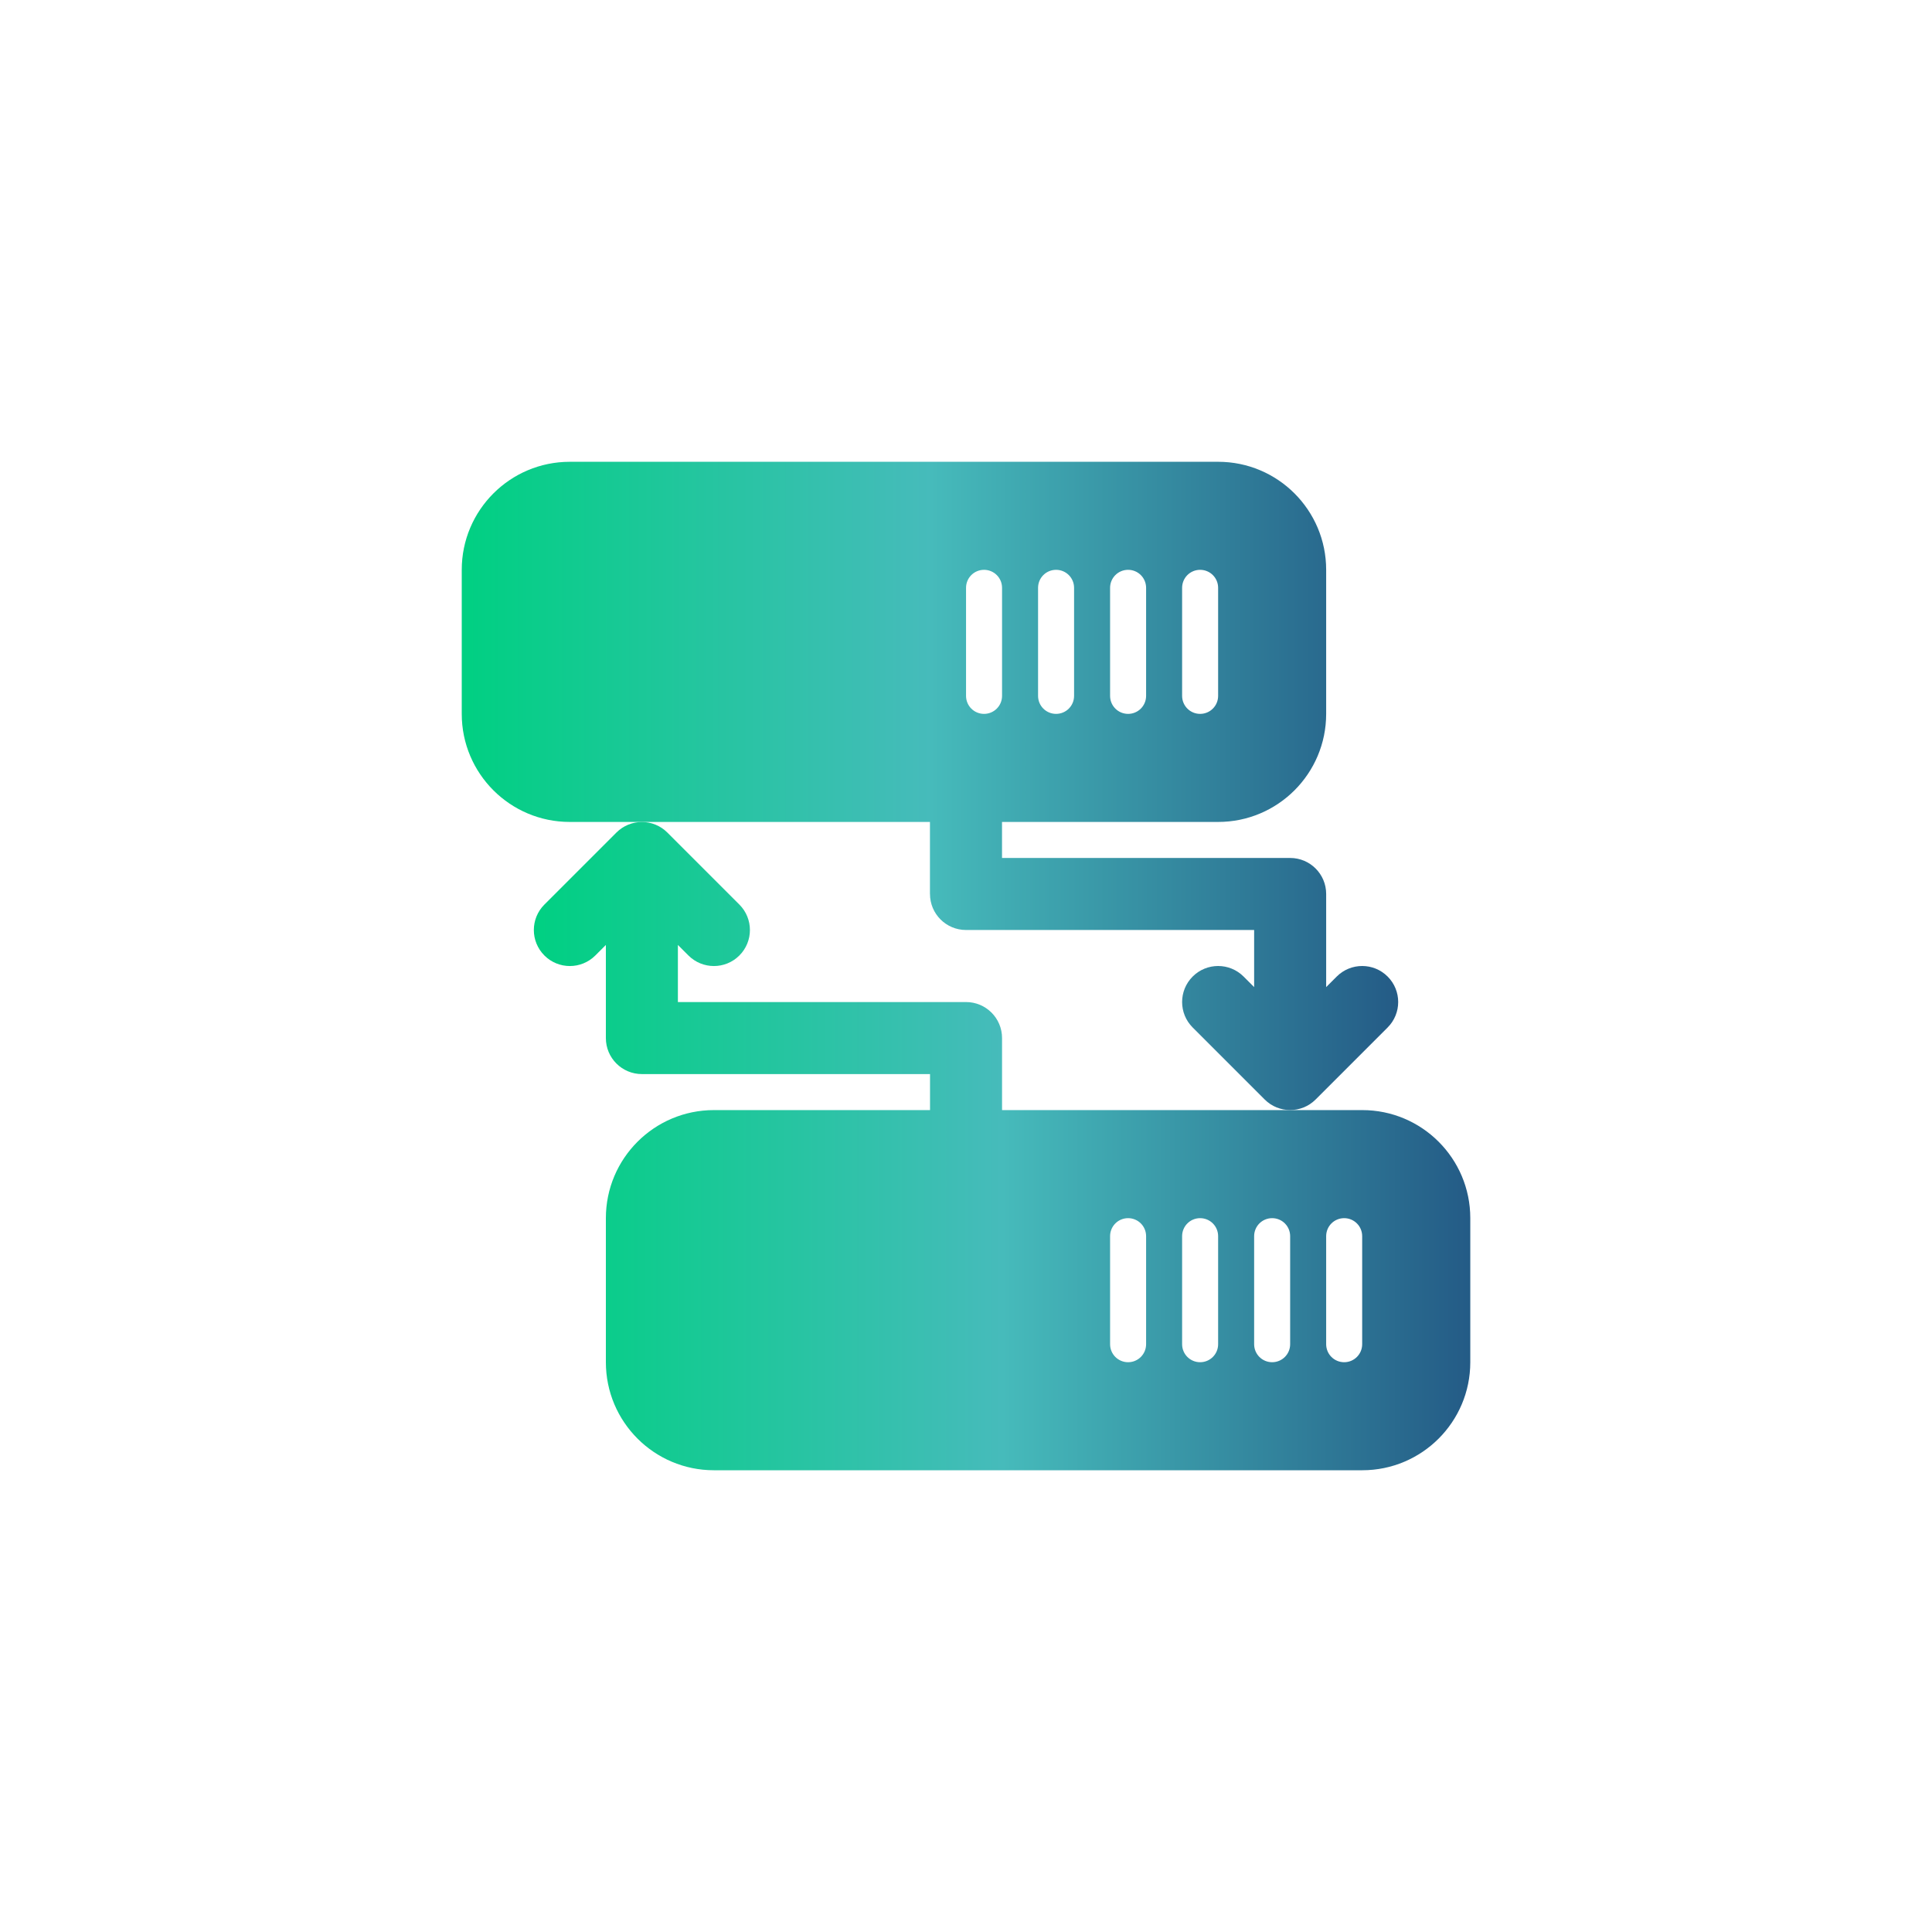
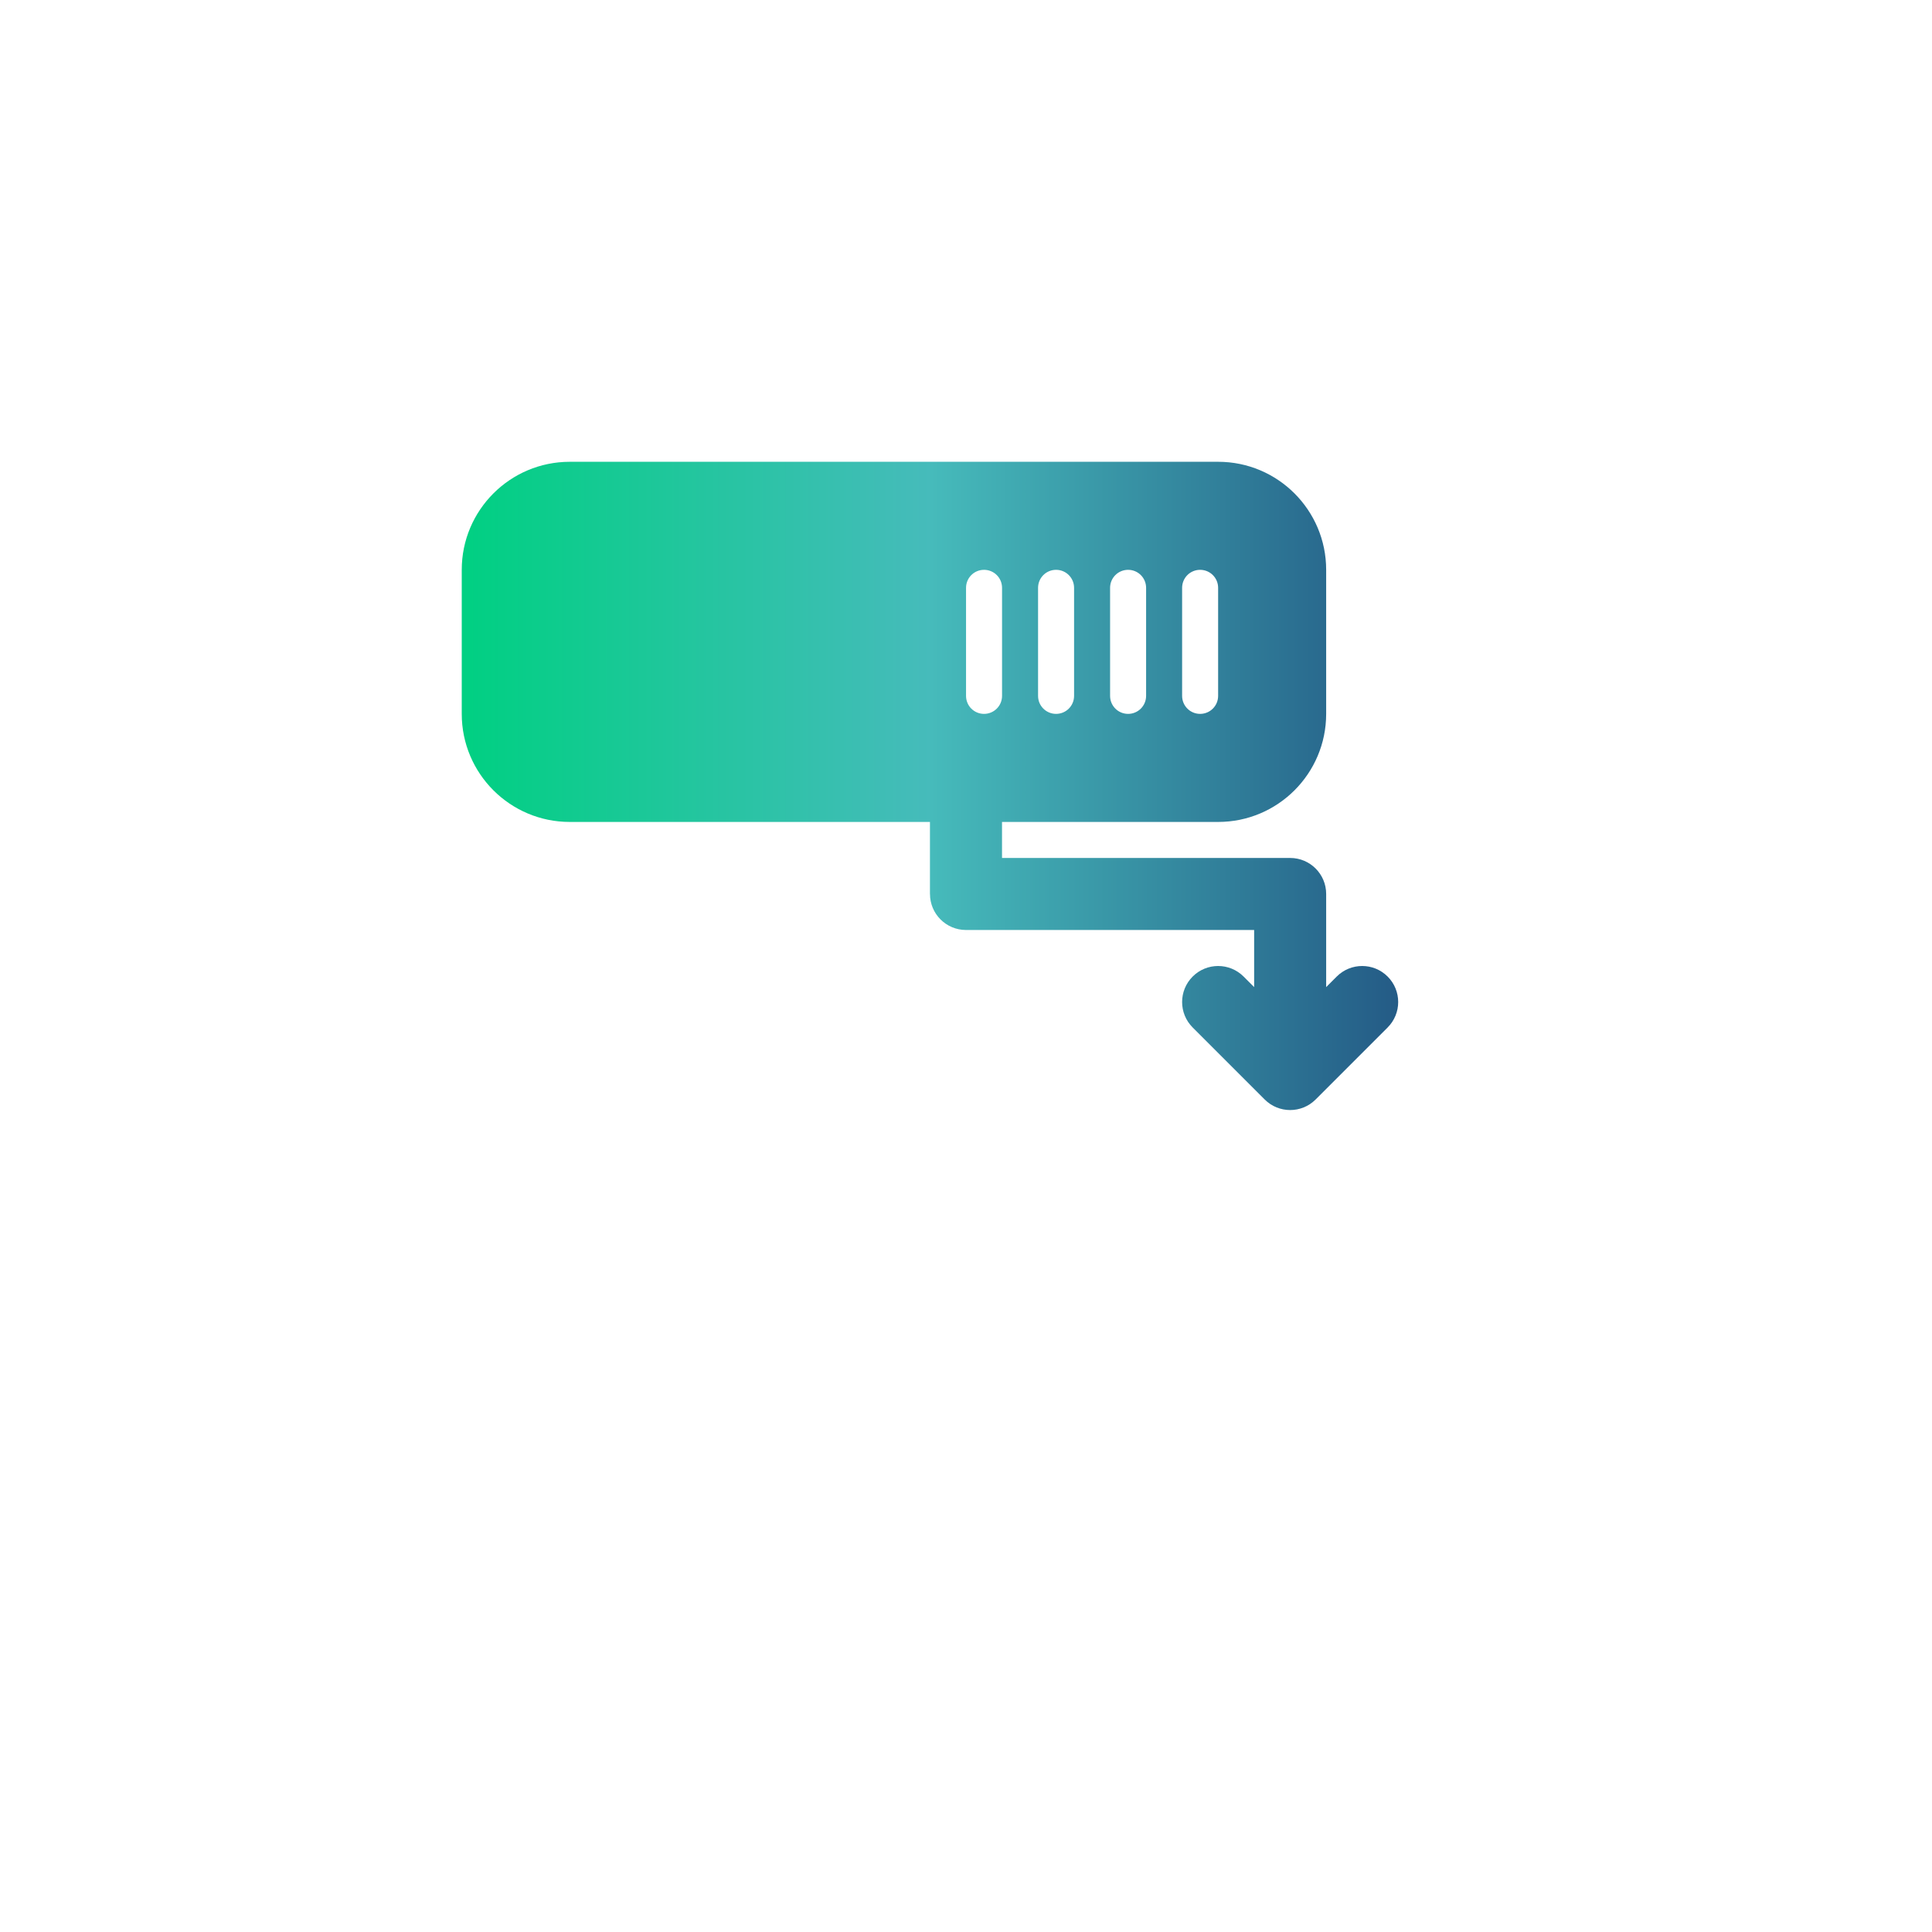
<svg xmlns="http://www.w3.org/2000/svg" xmlns:xlink="http://www.w3.org/1999/xlink" id="a" viewBox="0 0 500 500">
  <defs>
    <style>.d{fill:url(#c);}.e{fill:url(#b);}</style>
    <linearGradient id="b" x1="119.5" y1="203.39" x2="361.86" y2="203.39" gradientTransform="matrix(1, 0, 0, 1, 0, 0)" gradientUnits="userSpaceOnUse">
      <stop offset="0" stop-color="#00d082" />
      <stop offset=".5" stop-color="#46bbbb" />
      <stop offset="1" stop-color="#245b86" />
    </linearGradient>
    <linearGradient id="c" x1="138.14" y1="296.61" x2="380.5" y2="296.61" xlink:href="#b" />
  </defs>
  <path class="e" d="M240.68,231.36c0,5.15,4.17,9.32,9.32,9.32h74.57v14.78l-2.73-2.73c-3.64-3.64-9.54-3.64-13.18,0-3.64,3.64-3.64,9.54,0,13.18l18.64,18.64c1.82,1.82,4.21,2.73,6.59,2.73s4.77-.91,6.59-2.73l18.64-18.64c3.64-3.64,3.64-9.54,0-13.18-3.64-3.64-9.54-3.64-13.18,0l-2.73,2.73v-24.1c0-5.15-4.17-9.32-9.32-9.32h-74.57v-9.32h55.93c15.44,0,27.96-12.52,27.96-27.96v-37.29c0-15.44-12.52-27.96-27.96-27.96H147.46c-15.44,0-27.96,12.52-27.96,27.96v37.29c0,15.44,12.52,27.96,27.96,27.96h93.21v18.64Zm65.25-79.23c0-2.58,2.08-4.66,4.66-4.66s4.66,2.08,4.66,4.66v27.96c0,2.58-2.08,4.66-4.66,4.66s-4.66-2.08-4.66-4.66v-27.96Zm-18.64,0c0-2.58,2.08-4.66,4.66-4.66s4.66,2.08,4.66,4.66v27.96c0,2.58-2.08,4.66-4.66,4.66s-4.66-2.08-4.66-4.66v-27.96Zm-18.64,0c0-2.58,2.08-4.66,4.66-4.66s4.66,2.08,4.66,4.66v27.96c0,2.58-2.08,4.66-4.66,4.66s-4.66-2.08-4.66-4.66v-27.96Zm-18.64,0c0-2.58,2.08-4.66,4.66-4.66s4.66,2.08,4.66,4.66v27.96c0,2.58-2.08,4.66-4.66,4.66s-4.66-2.08-4.66-4.66v-27.96Z" />
-   <path class="d" d="M352.54,287.29h-93.21v-18.64c0-5.15-4.17-9.32-9.32-9.32h-74.57v-14.78l2.73,2.73c1.82,1.82,4.21,2.73,6.59,2.73s4.77-.91,6.59-2.73c3.64-3.64,3.64-9.54,0-13.18l-18.64-18.64c-1.82-1.82-4.21-2.73-6.59-2.73s-4.77,.91-6.59,2.73l-18.64,18.64c-3.64,3.64-3.64,9.54,0,13.18,3.64,3.64,9.54,3.64,13.18,0l2.73-2.73v24.1c0,5.15,4.17,9.32,9.32,9.32h74.57v9.32h-55.93c-15.44,0-27.96,12.52-27.96,27.96v37.29c0,15.44,12.52,27.96,27.96,27.96h167.79c15.44,0,27.96-12.52,27.96-27.96v-37.29c0-15.44-12.52-27.96-27.96-27.96Zm-55.93,60.59c0,2.58-2.08,4.66-4.66,4.66s-4.66-2.08-4.66-4.66v-27.96c0-2.58,2.08-4.66,4.66-4.66s4.66,2.08,4.66,4.66v27.96Zm18.64,0c0,2.58-2.08,4.66-4.66,4.66s-4.66-2.08-4.66-4.66v-27.96c0-2.58,2.08-4.66,4.66-4.66s4.66,2.08,4.66,4.66v27.96Zm18.64,0c0,2.58-2.08,4.66-4.66,4.66s-4.66-2.08-4.66-4.66v-27.96c0-2.58,2.08-4.66,4.66-4.66s4.66,2.08,4.66,4.66v27.96Zm18.64,0c0,2.58-2.08,4.66-4.66,4.66s-4.66-2.08-4.66-4.66v-27.96c0-2.58,2.08-4.66,4.66-4.66s4.66,2.08,4.66,4.66v27.96Z" />
</svg>